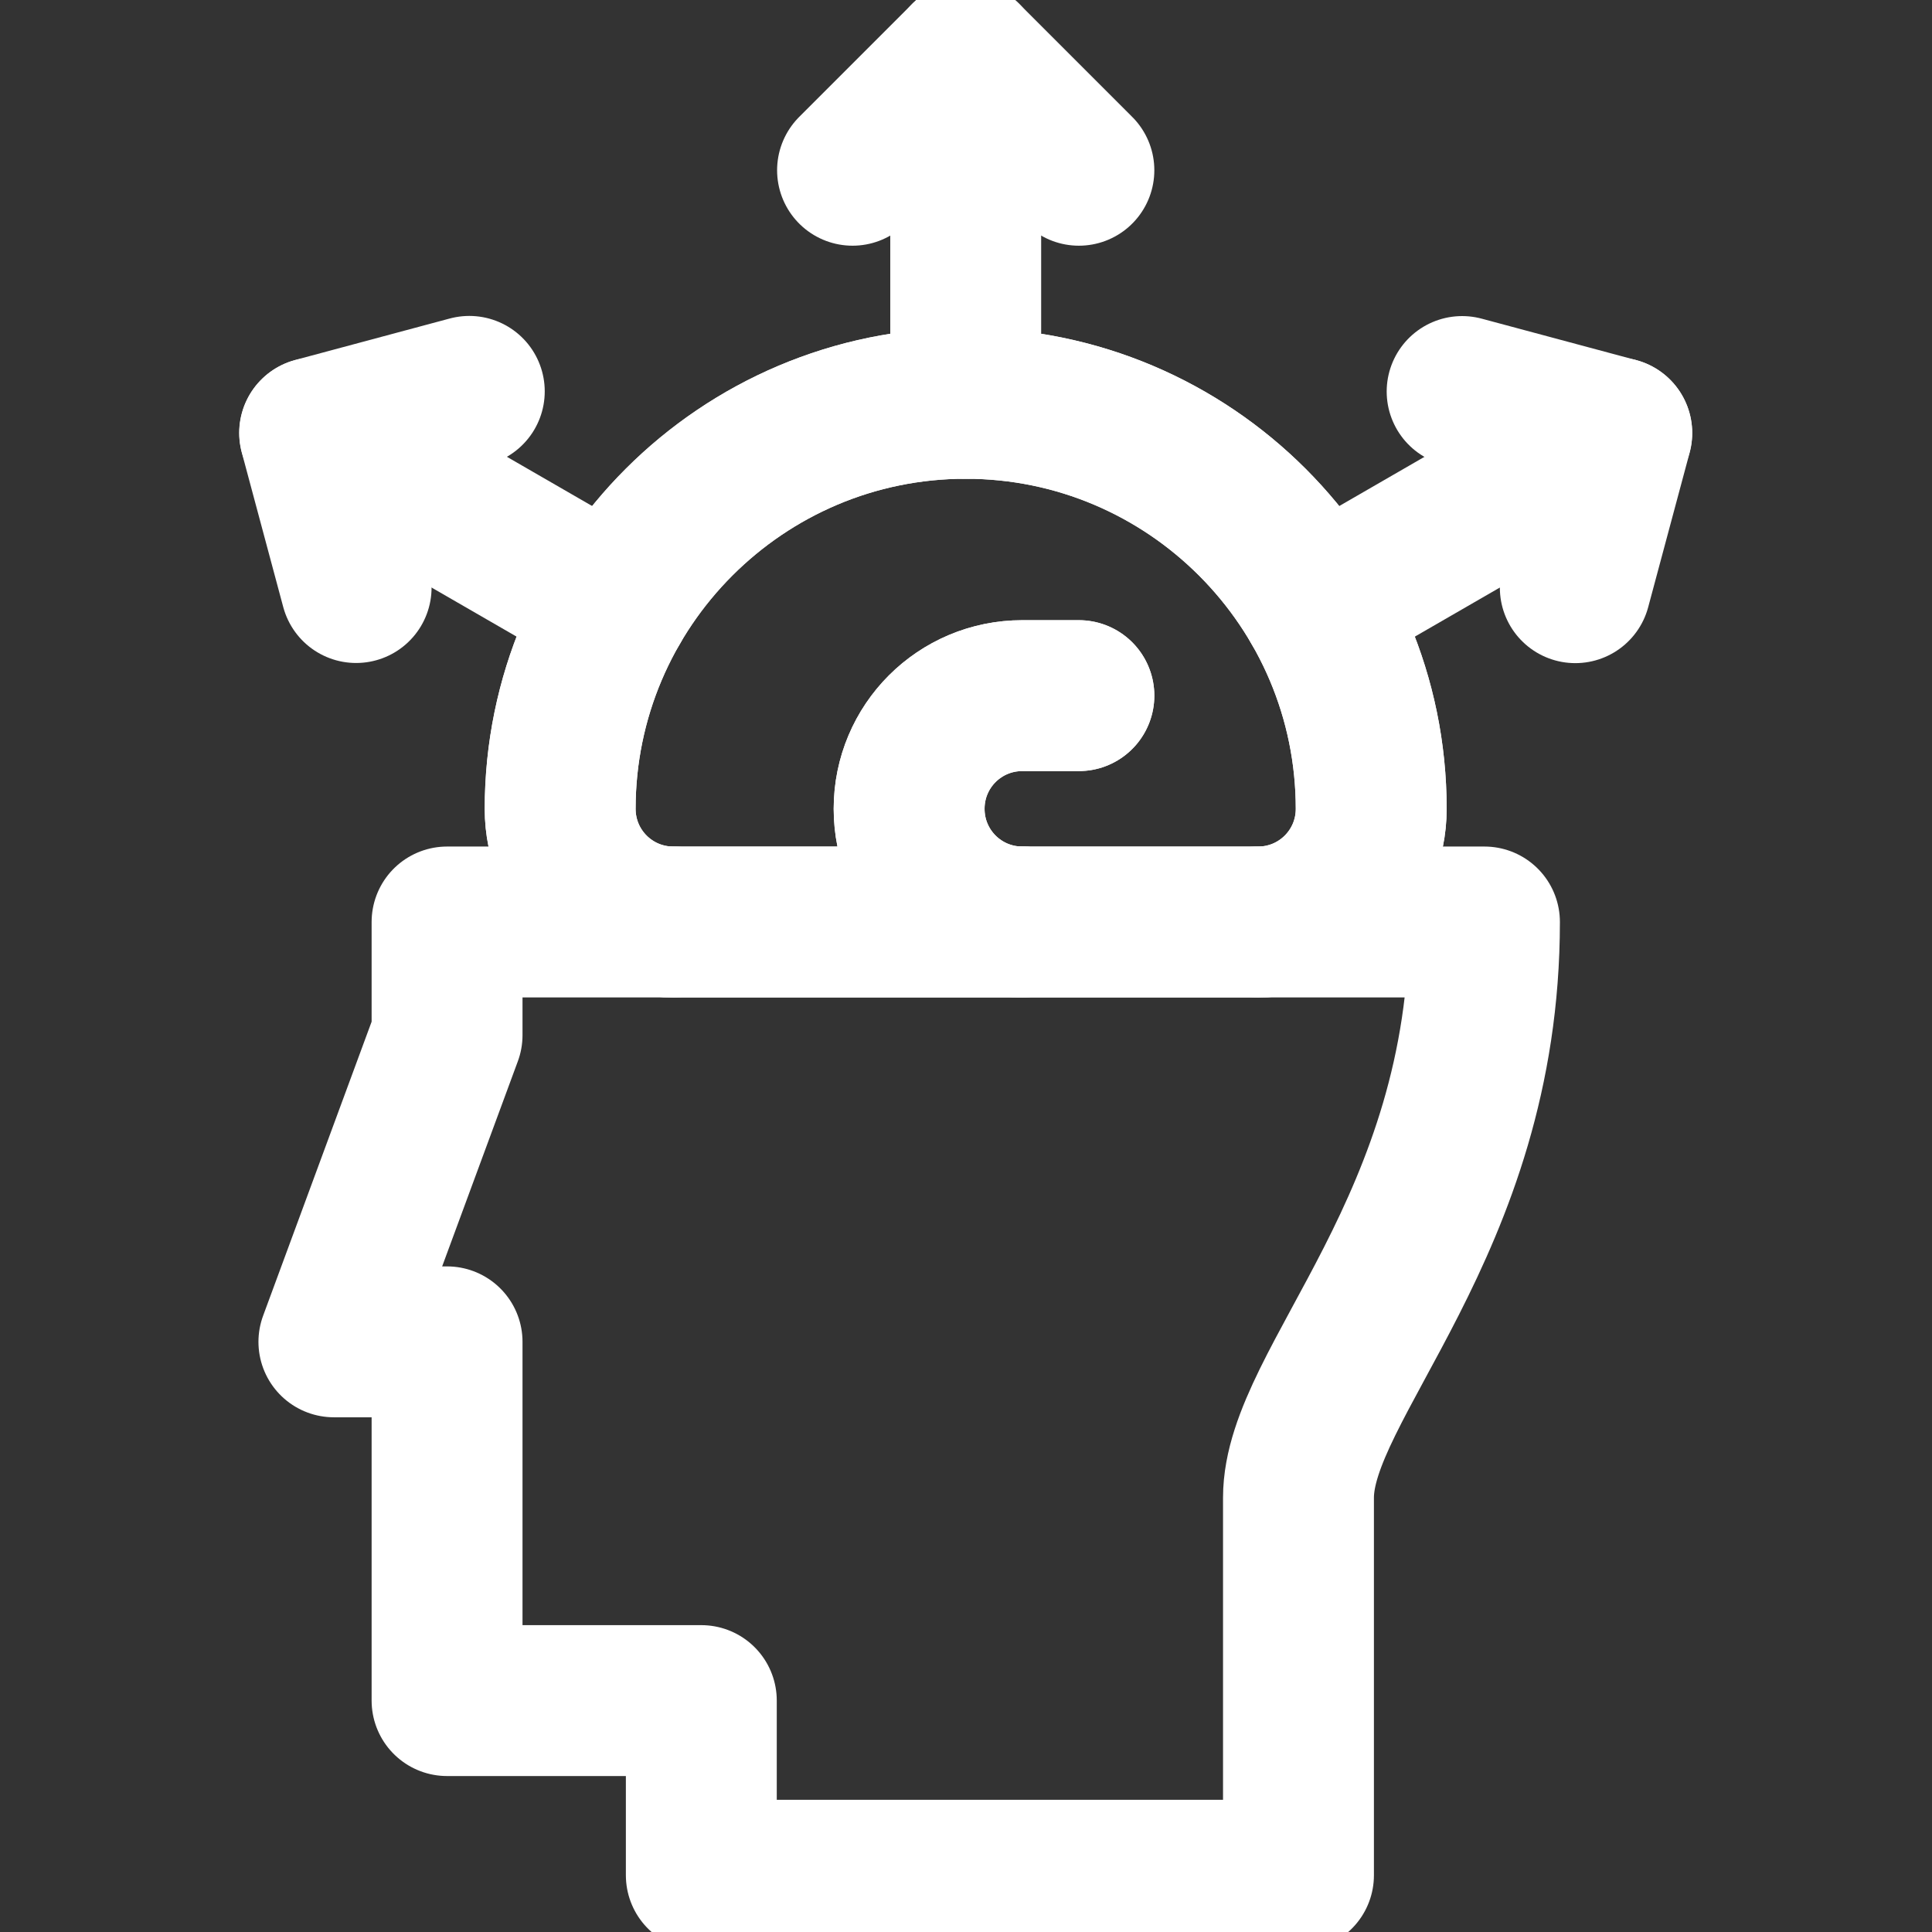
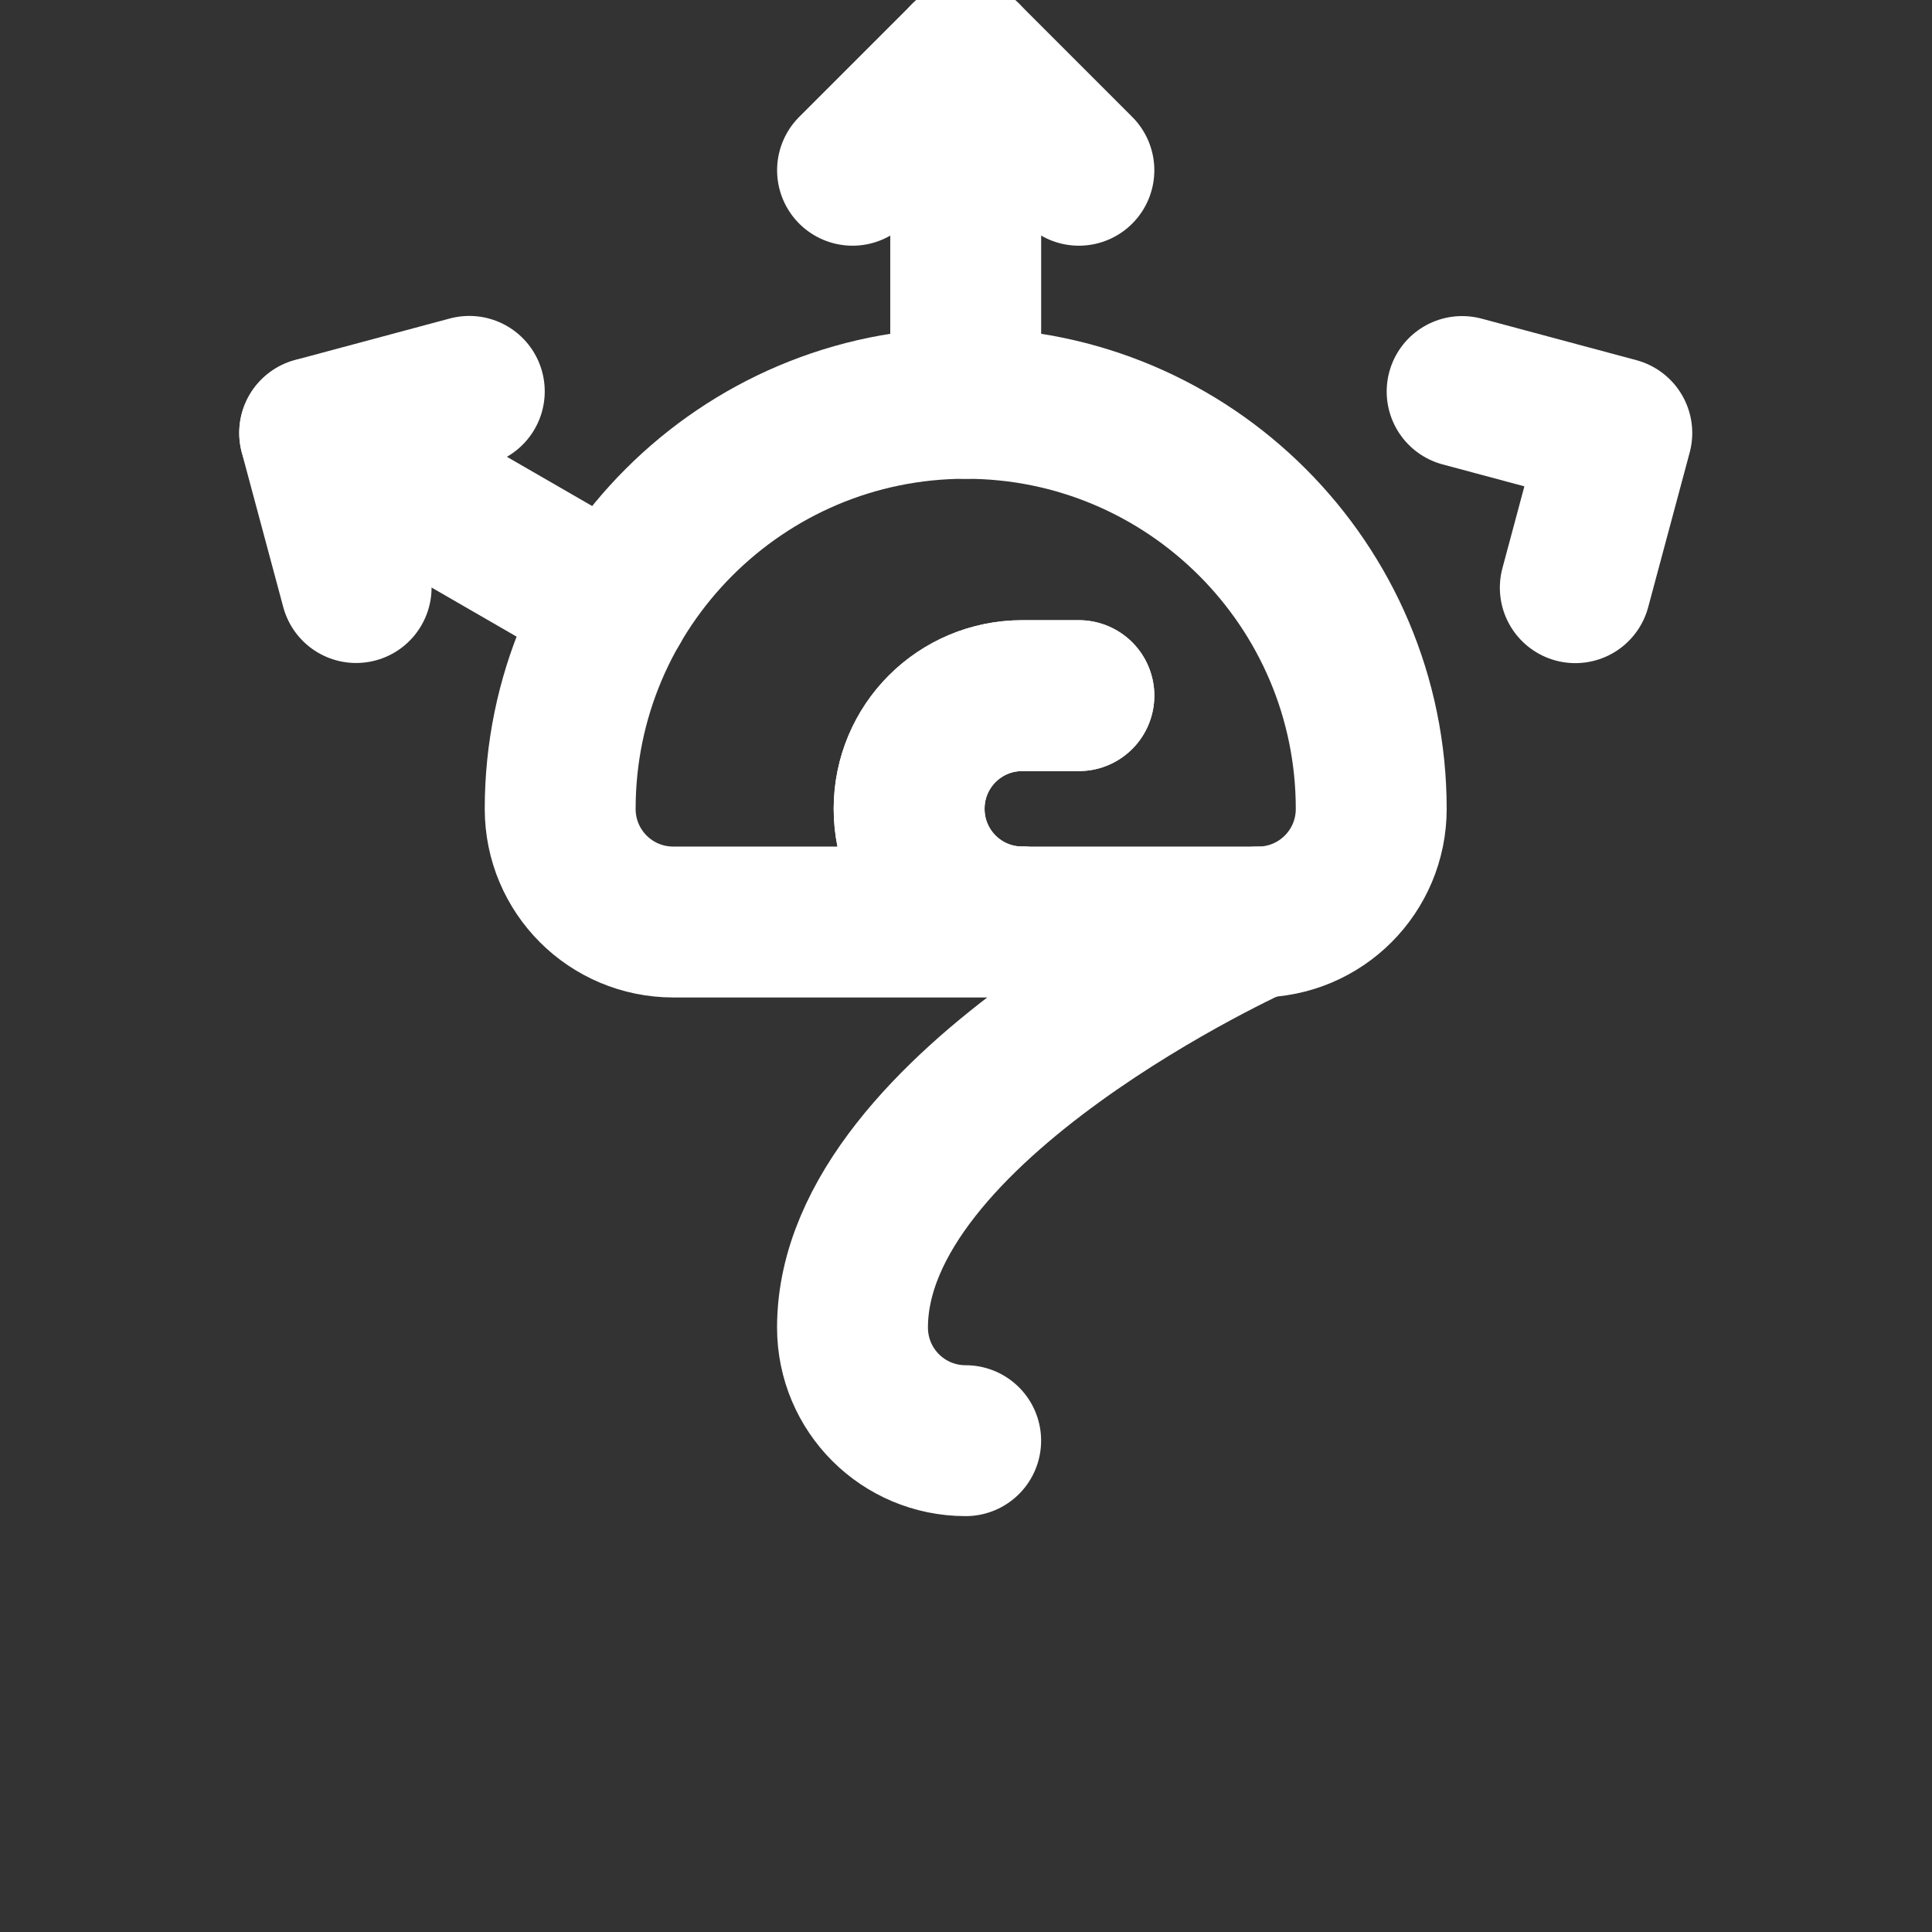
<svg xmlns="http://www.w3.org/2000/svg" xmlns:xlink="http://www.w3.org/1999/xlink" enable-background="new 0 0 682.7 682.7" viewBox="0 0 682.7 682.7">
  <rect x="0" y="0" width="682.7" height="682.7" fill="#333333" stroke="none" />
  <defs>
    <path id="a" d="m-85.3-85.3h682.7v682.7h-682.7z" />
    <clipPath id="b">
      <use xlink:href="#a" />
    </clipPath>
  </defs>
  <g fill="none" stroke="#fff" transform="matrix(1.333 0 0 -1.333 0 682.667)">
    <g clip-path="url(#b)" stroke-linecap="round" stroke-linejoin="round" stroke-miterlimit="13.333" stroke-width="40">
-       <path d="m0 0v-30l-30-81.3h30v-95.1h67.4v-46.3h158.3v100.1c0 30.4 49.3 71.9 49.3 152.6z" transform="translate(118.512 267.719)" />
      <path d="m0 0v91.8" transform="translate(256 405.21)" />
      <path d="m0 0 30 30 30-30" transform="translate(226 466.996)" />
      <path d="m0 0-79.5 45.9" transform="translate(162.933 351.454)" />
      <path d="m0 0-11 41 41 11" transform="translate(94.404 356.378)" />
-       <path d="m0 0 79.5 45.9" transform="translate(349.068 351.454)" />
      <path d="m0 0 41-11-11-41" transform="translate(387.596 408.339)" />
      <path d="m0 0c-59.3 0-107.5-48.2-107.5-107.5 0-16.6 13.4-30 30-30h155c16.6 0 30 13.4 30 30 0 59.3-48.2 107.5-107.5 107.5z" transform="translate(256 405.21)" />
      <path d="m0 0c-16.6 0-30 13.4-30 30s13.4 30 30 30h15" transform="translate(271 267.722)" />
-       <path d="m0 0c16.6 0 30 13.4 30 30 0 59.3-48.2 107.5-107.5 107.5s-107.5-48.2-107.5-107.5c0-16.6 13.4-30 30-30" transform="translate(333.489 267.72)" />
+       <path d="m0 0s-107.5-48.2-107.5-107.5c0-16.6 13.4-30 30-30" transform="translate(333.489 267.72)" />
      <path d="m0 0c-16.6 0-30 13.4-30 30s13.4 30 30 30h15" transform="translate(271 267.722)" />
    </g>
    <use stroke-miterlimit="10" xlink:href="#a" />
  </g>
</svg>